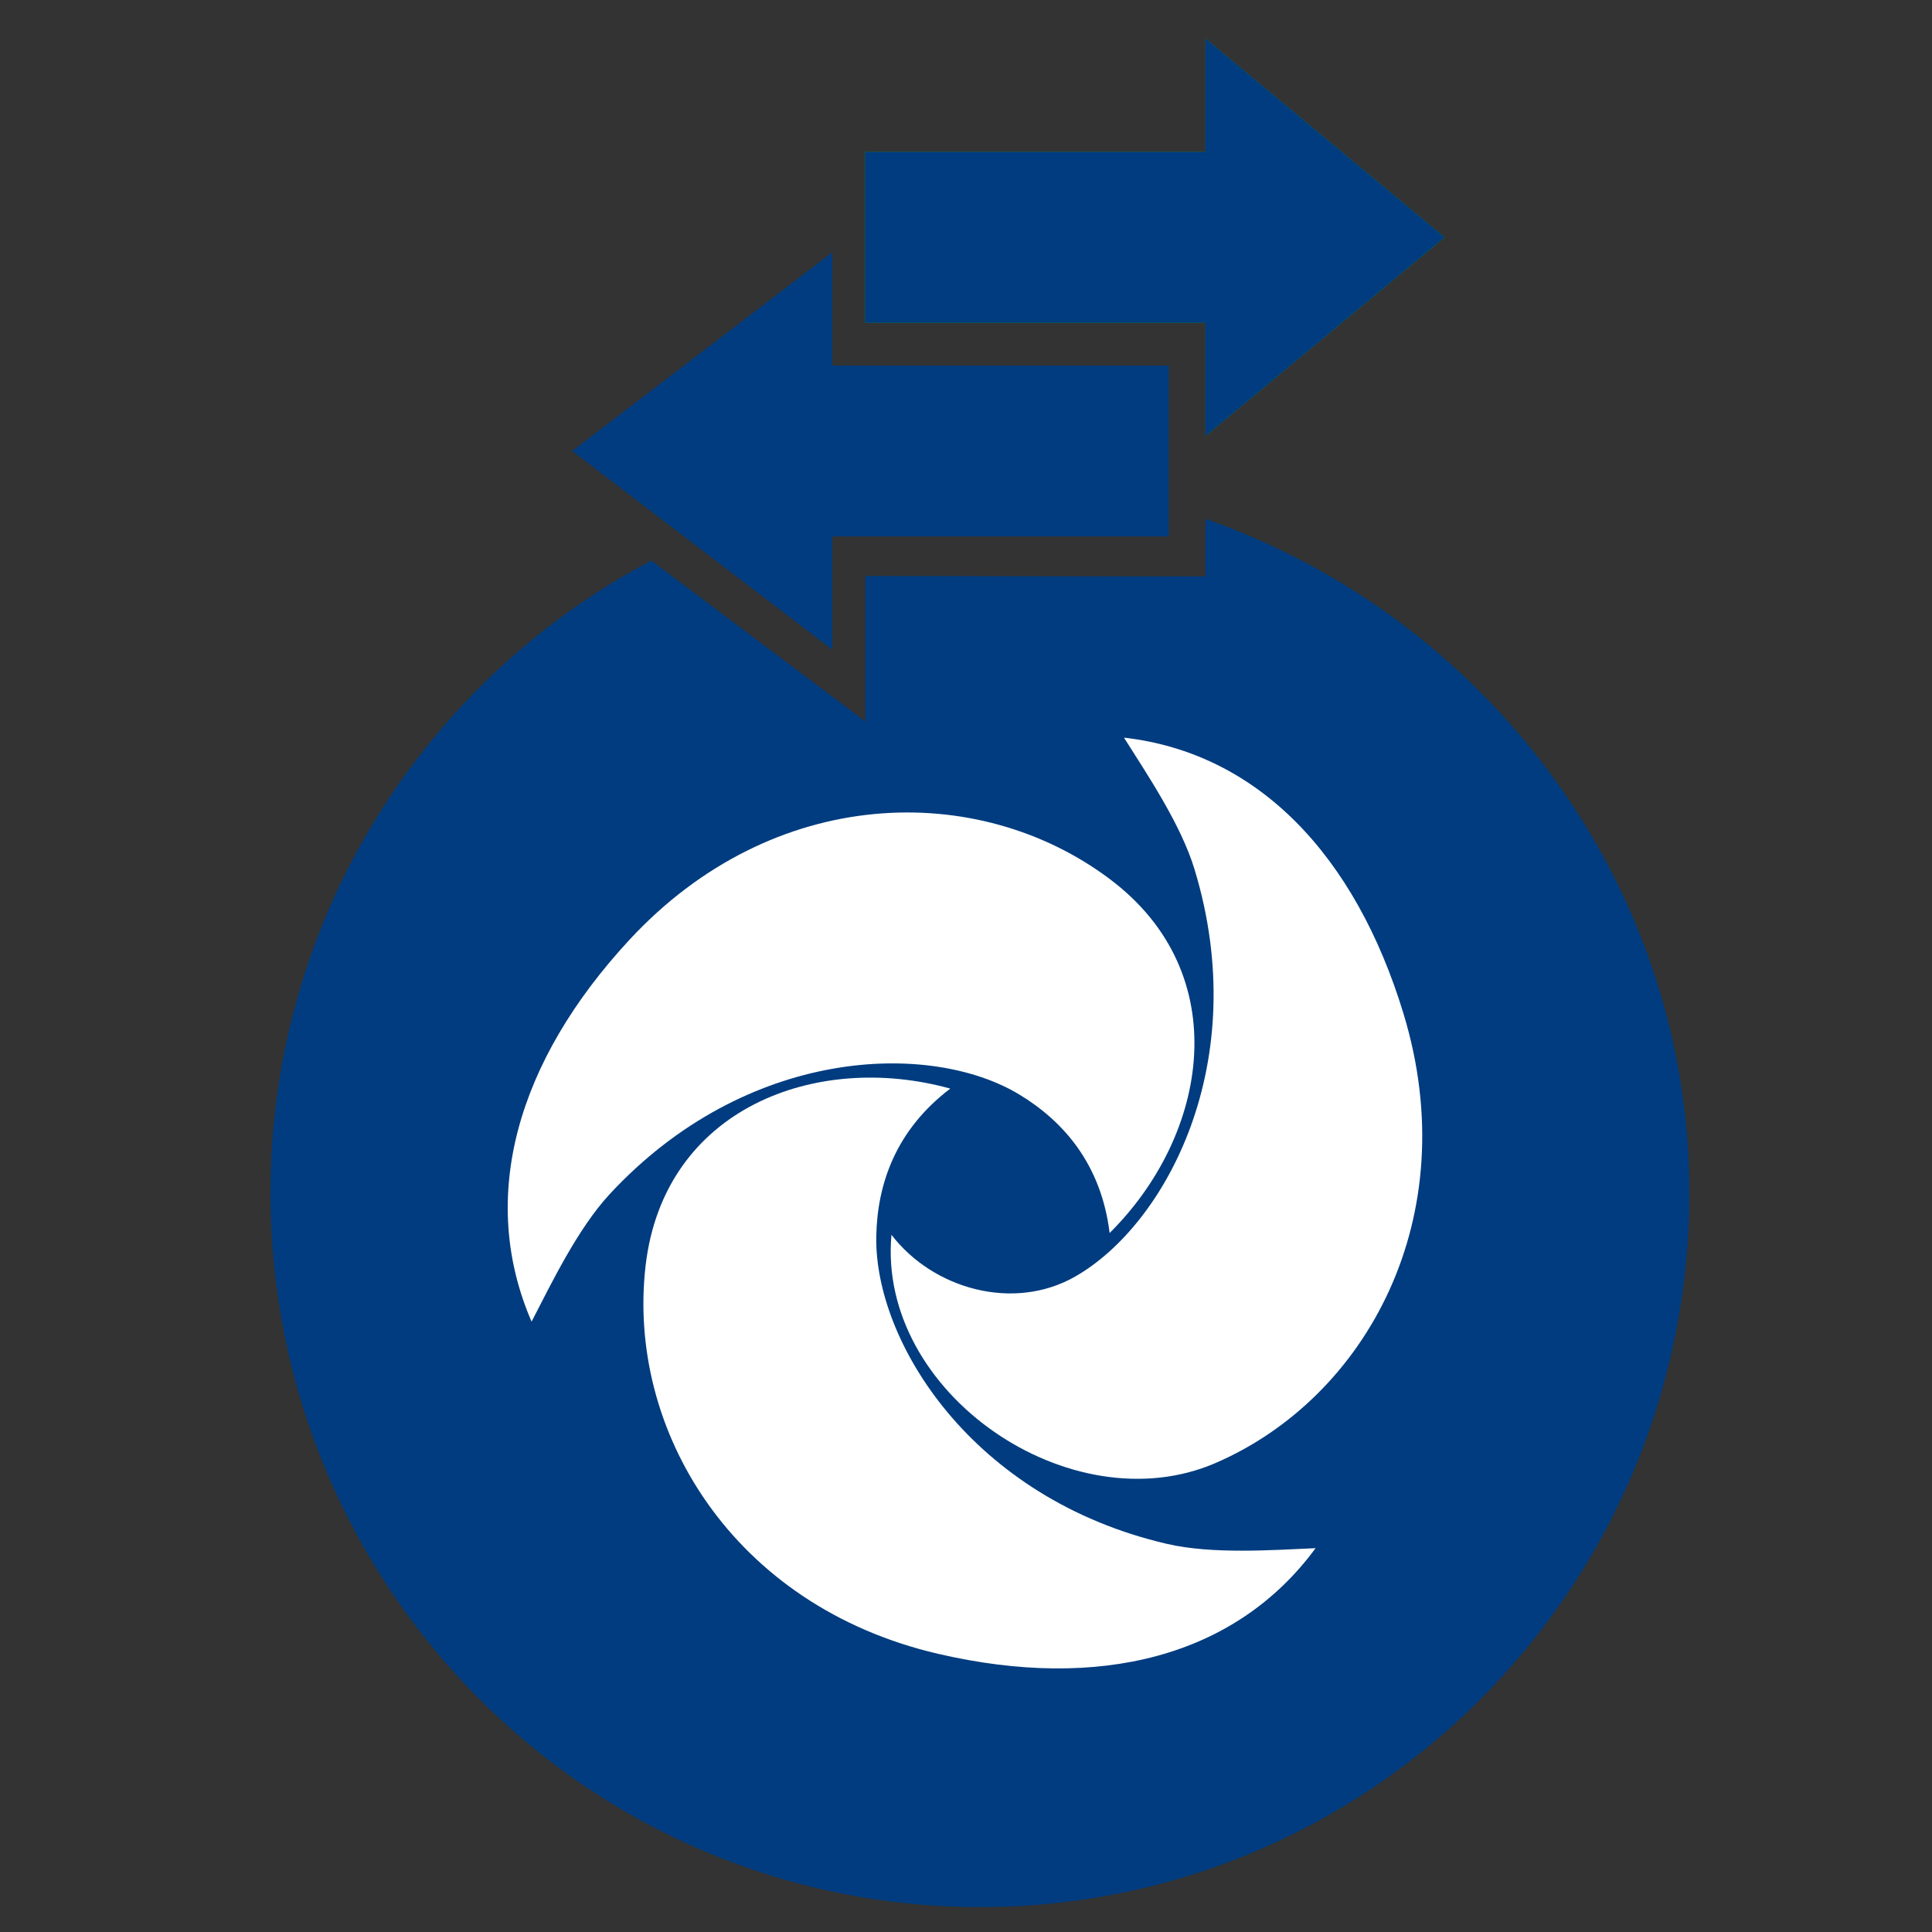
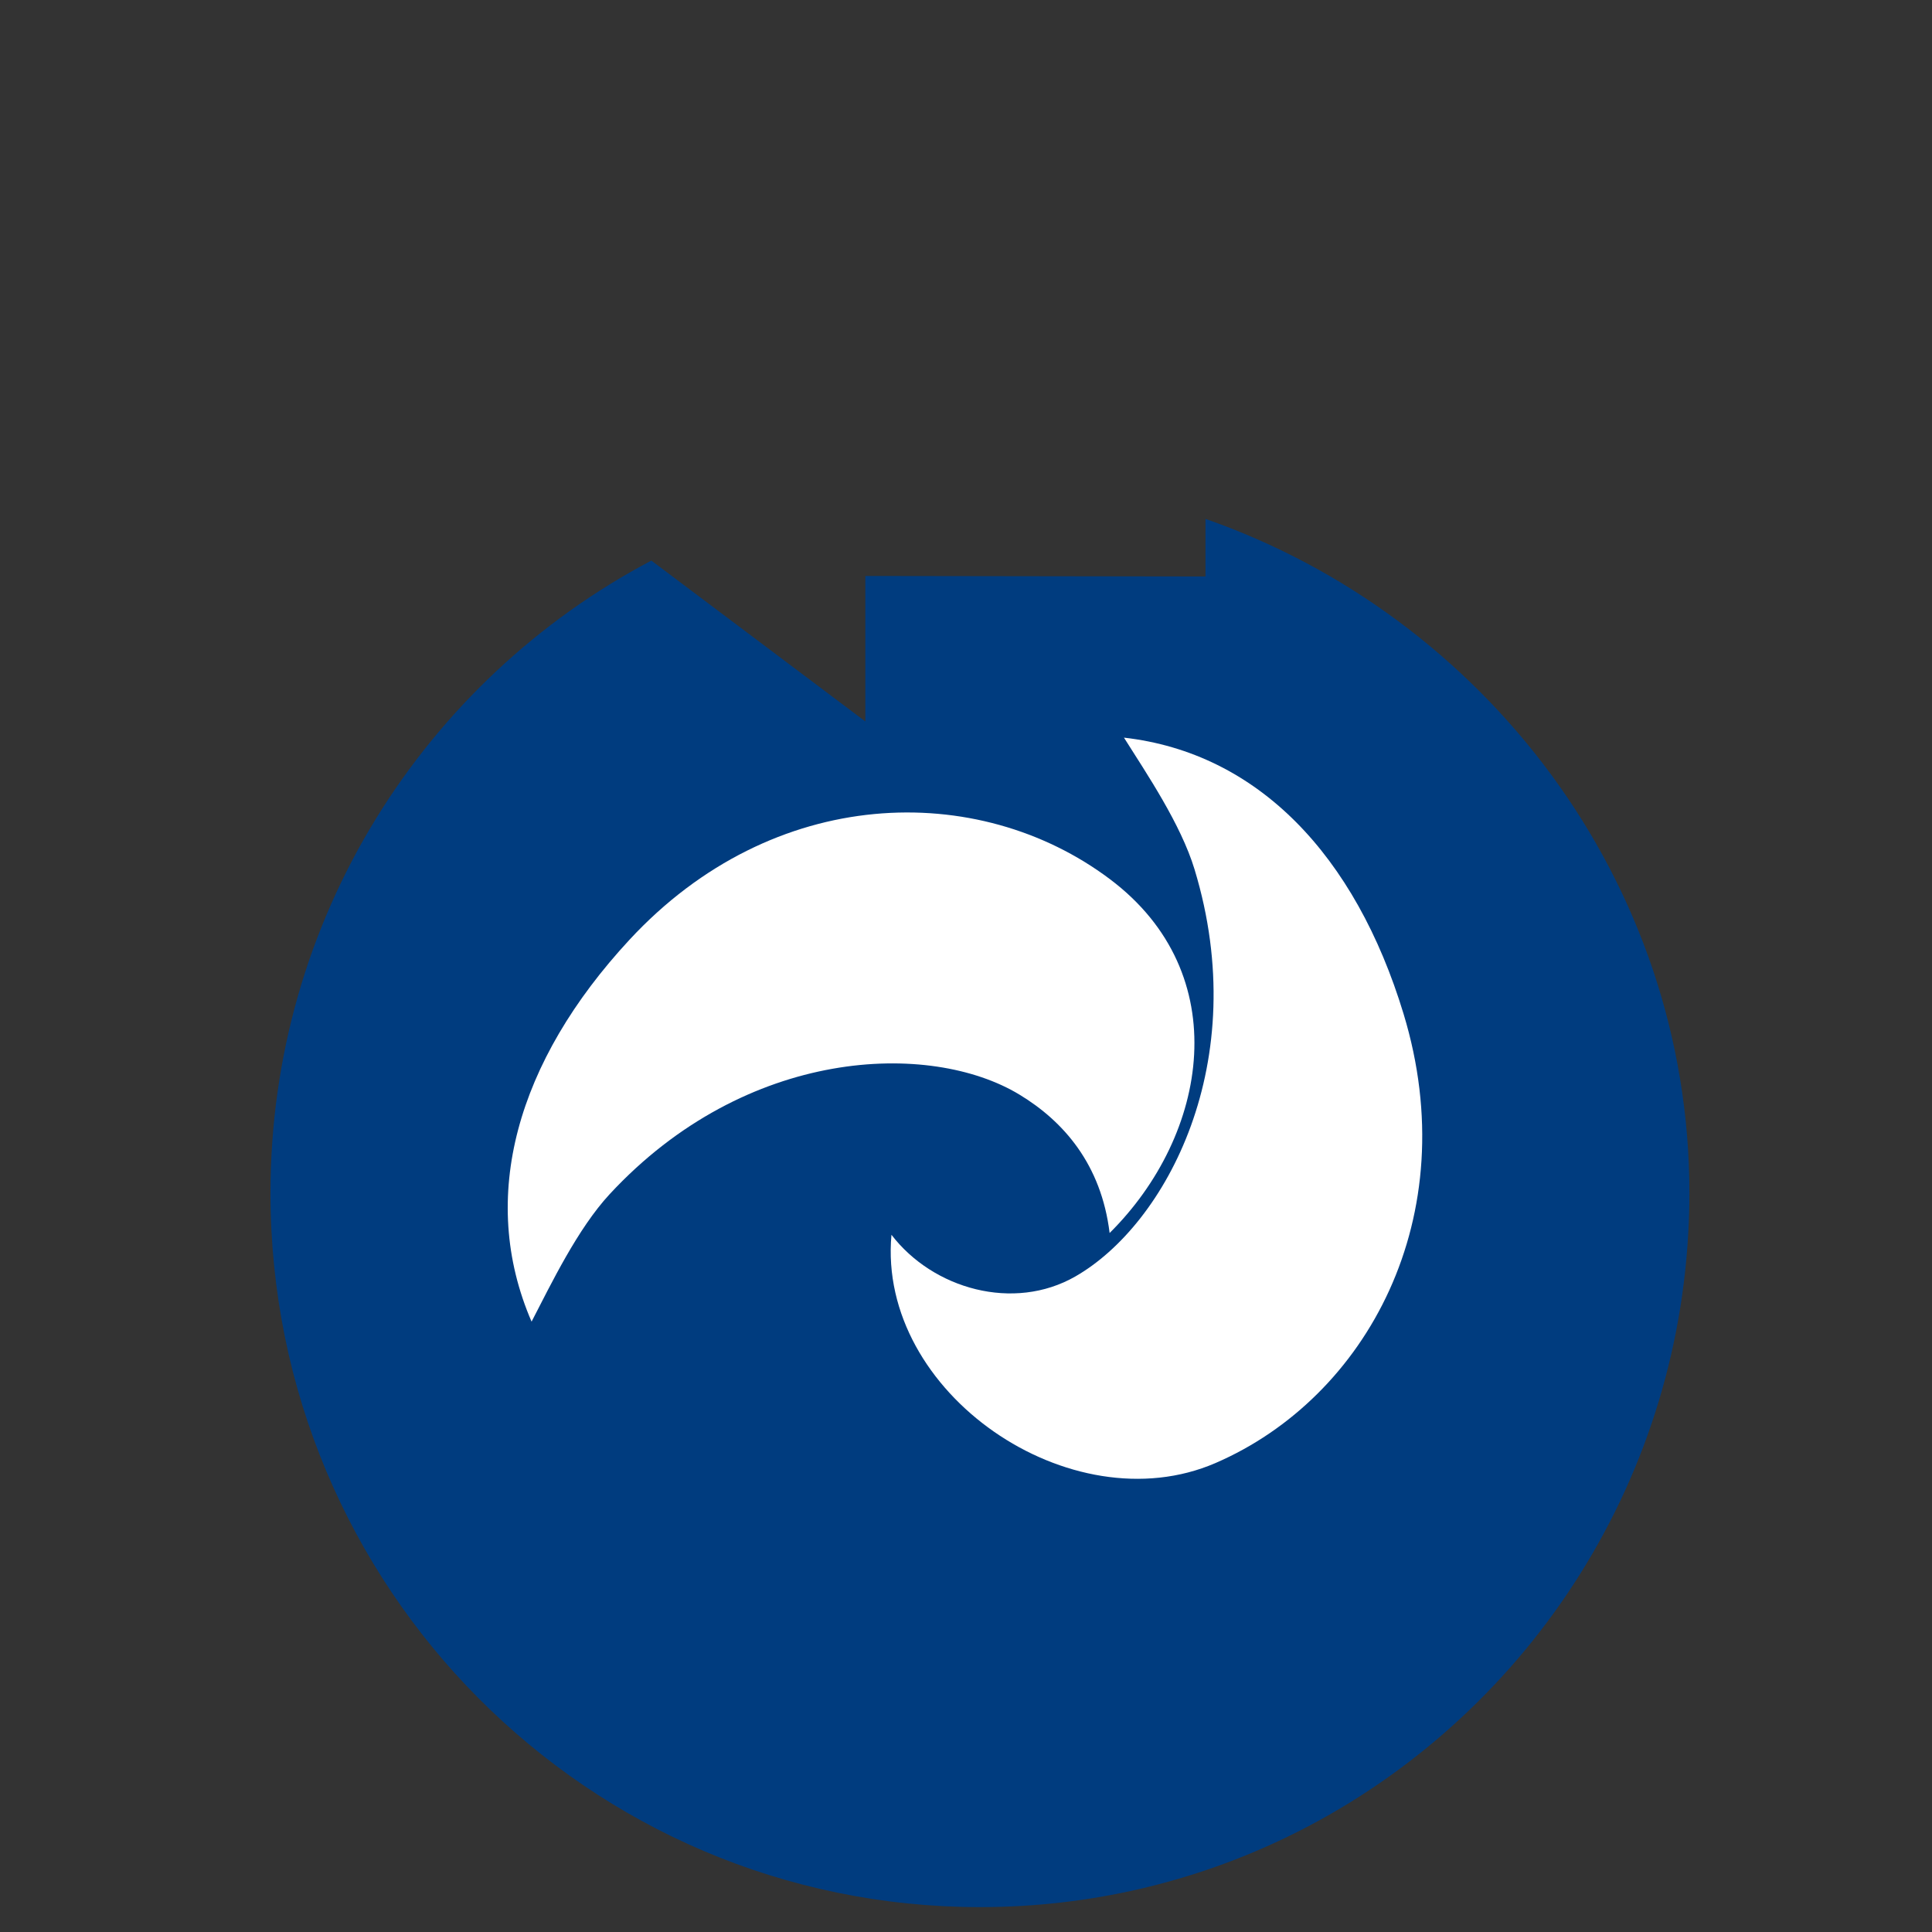
<svg xmlns="http://www.w3.org/2000/svg" xmlns:xlink="http://www.w3.org/1999/xlink" width="50px" height="50px" viewBox="0 0 50 50" version="1.1">
  <rect x="0" y="0" width="50" height="50" fill="#333333" stroke="none" />
  <title> 31916.8_icon2_blue</title>
  <desc>Created with Sketch.</desc>
  <defs>
-     <polygon id="path-1" points="24.198 2.933 15.389 2.933 15.389 7.352 24.198 7.352 24.198 10.283 30.386 5.142 24.198 0" />
-   </defs>
+     </defs>
  <g id="-31916.8_icon2_blue" stroke="none" stroke-width="1" fill="none" fill-rule="evenodd">
    <g id="Group" transform="translate(7, 1)">
      <path d="M18.361,48.356 C21.211,48.356 23.908,47.703 26.314,46.539 C32.184,43.695 36.319,37.801 36.693,30.899 C36.712,30.561 36.722,30.221 36.722,29.878 C36.721,21.791 31.384,14.936 24.198,12.429 L24.198,13.919 L15.395,13.906 L15.395,17.671 L9.857,13.508 C4.001,16.596 0.001,22.761 -2.84217094e-14,29.878 C0.002,40.085 8.219,48.355 18.361,48.356" id="Fill-1" fill="#003C7F" />
-       <polygon id="Fill-3" fill="#003C7F" points="14.541 8.462 23.247 8.462 23.247 12.883 14.541 12.883 14.541 15.814 7.807 10.671 14.541 5.529" />
-       <polygon id="Fill-5" fill="#009640" points="24.198 -3.55271368e-15 30.386 5.143 24.198 10.283 24.198 7.352 15.389 7.352 15.389 2.934 24.198 2.934" />
      <mask id="mask-2" fill="white">
        <use xlink:href="#path-1" />
      </mask>
      <use id="Clip-9" fill="#003C7F" xlink:href="#path-1" />
      <path d="M24.458,36.863 C20.723,38.479 15.698,35.053 16.071,30.956 C17.146,32.36 19.235,32.951 20.833,32.033 C23.174,30.69 25.432,26.495 23.915,21.5 C23.56,20.33 22.681,19.03 22.088,18.09 C25.552,18.485 28.076,21.131 29.324,25.238 C30.922,30.497 28.369,35.171 24.458,36.863" id="Fill-7" fill="#FFFFFF" />
-       <path d="M9.709,31.746 C10.187,27.683 14.123,26.21 17.593,27.173 C16.171,28.253 15.701,29.66 15.678,31.002 C15.631,33.713 18.143,37.78 23.199,38.955 C24.385,39.23 25.941,39.114 27.047,39.067 C24.974,41.889 21.436,42.767 17.279,41.801 C11.954,40.564 9.21,36.001 9.709,31.746" id="Fill-4" fill="#FFFFFF" />
      <path d="M21.724,21.752 C24.982,24.199 24.281,28.367 21.717,30.91 C21.499,29.131 20.524,28.018 19.381,27.327 C17.072,25.93 12.316,26.087 8.777,29.906 C7.948,30.802 7.269,32.216 6.757,33.204 C5.365,29.987 6.379,26.464 9.289,23.323 C13.015,19.3 18.313,19.188 21.724,21.752" id="Fill-1" fill="#FFFFFF" />
    </g>
  </g>
</svg>